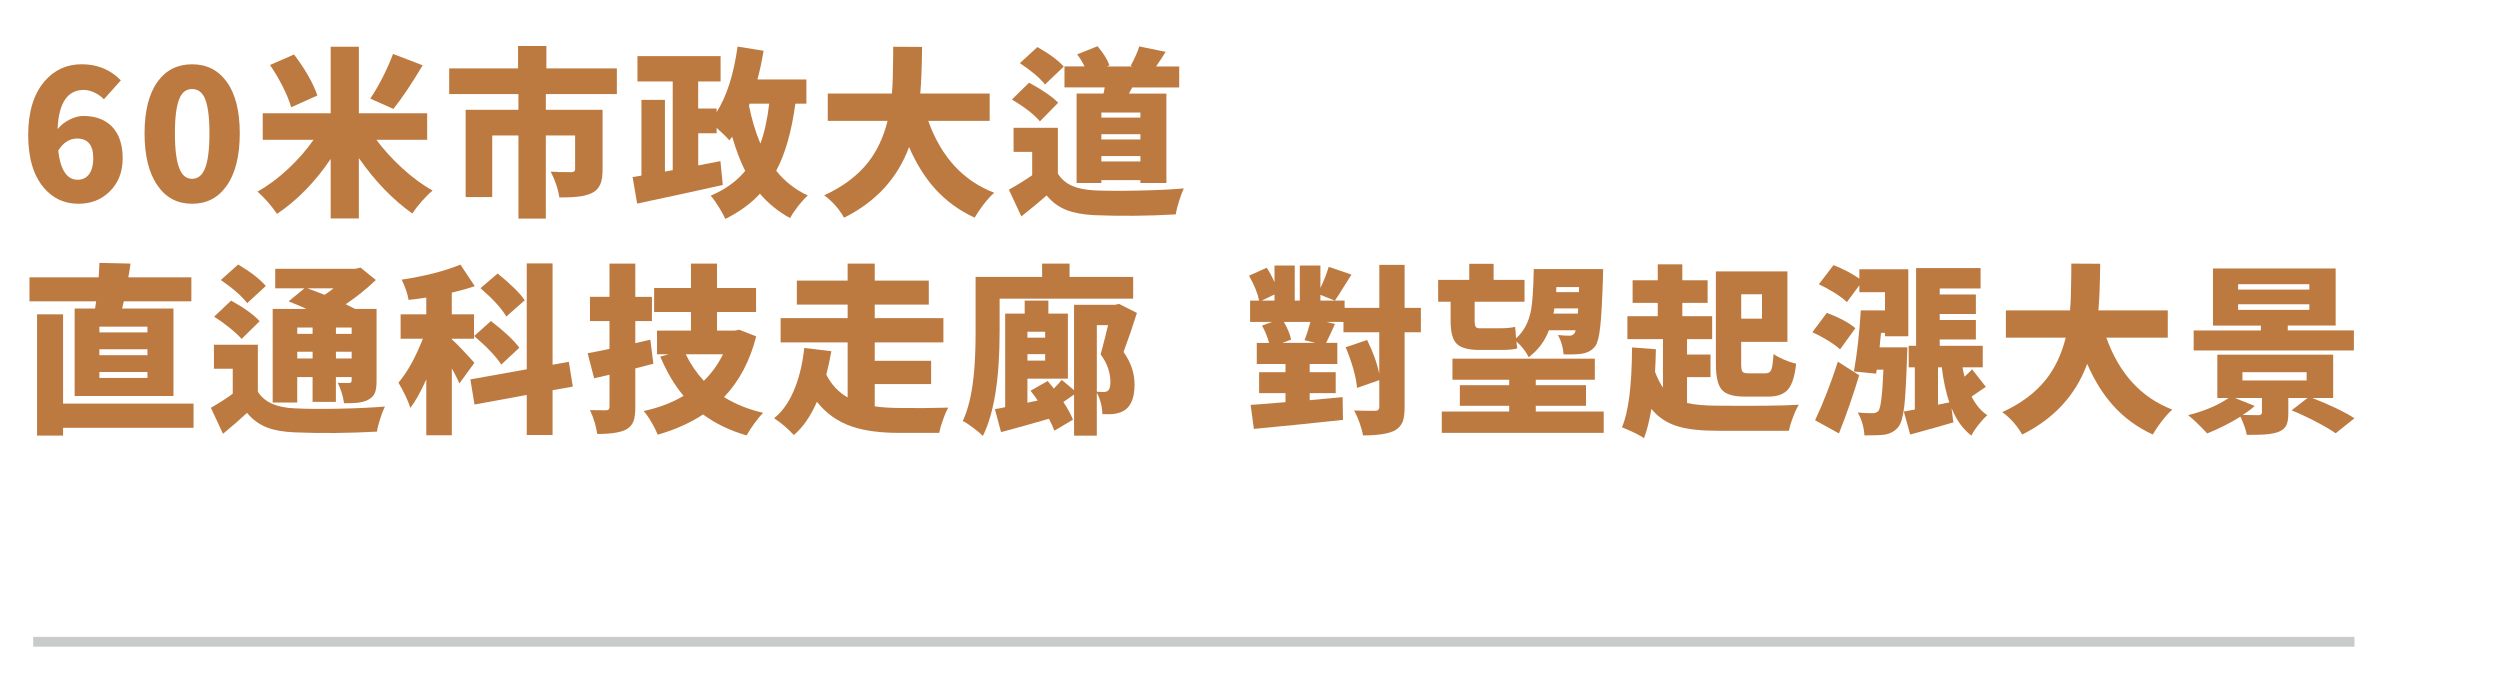
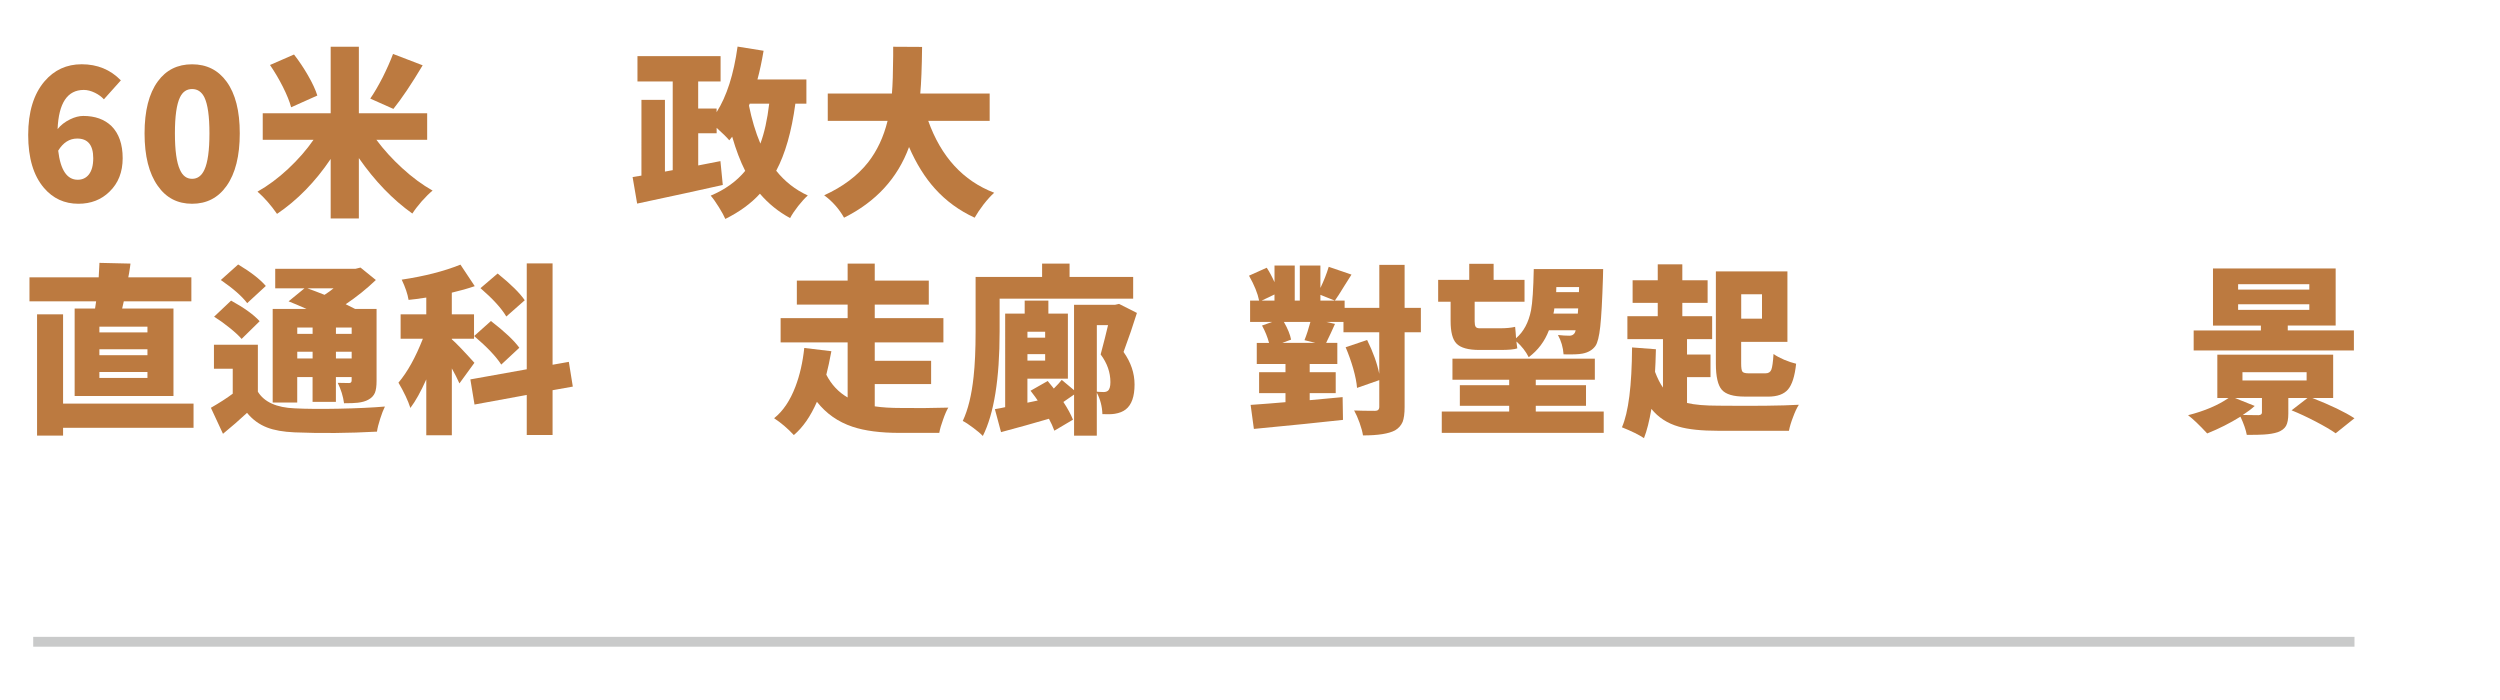
<svg xmlns="http://www.w3.org/2000/svg" version="1.1" x="0px" y="0px" viewBox="0 0 760.94 213.18" style="enable-background:new 0 0 760.94 213.18;" xml:space="preserve">
  <style type="text/css">
	.st0{fill:#FFFFFF;}
	.st1{fill:#DCDDDD;}
	.st2{clip-path:url(#SVGID_00000093867940415851940150000003241935518912368804_);}
	.st3{fill:url(#SVGID_00000121273921268042706230000012198190537489380496_);}
	.st4{fill:url(#SVGID_00000004531946980810035780000009764641581007061919_);}
	.st5{fill:url(#SVGID_00000029014074582779502420000004015645342024571020_);}
	.st6{fill:url(#SVGID_00000056407435043188585180000014089999433053828799_);}
	.st7{fill:url(#SVGID_00000014619763260160764910000013811582749439915662_);}
	.st8{fill:url(#SVGID_00000057106845378738855130000016932731546677191868_);}
	.st9{fill:url(#SVGID_00000099637295434527301960000002483745911572506551_);}
	.st10{fill:url(#SVGID_00000176043277757597579700000001727660677858500025_);}
	.st11{fill:url(#SVGID_00000129920147110081842260000012062104347127640471_);}
	.st12{fill:url(#SVGID_00000015354489426444570330000016219142243550312102_);}
	
		.st13{fill:url(#SVGID_00000134233269405925517530000007540579619668979868_);stroke:#040000;stroke-width:7.718;stroke-miterlimit:10;}
	.st14{fill:url(#SVGID_00000183936437951109163540000015400438773385203897_);}
	.st15{fill:url(#SVGID_00000136410036486702847610000011873454065811189183_);}
	.st16{fill:url(#SVGID_00000057115517499177394840000003578417601635240855_);}
	.st17{fill:url(#SVGID_00000119089799262771194810000016406581730340938657_);}
	.st18{fill:#BC7A40;}
	.st19{clip-path:url(#SVGID_00000056405615374899637090000009464217644947998140_);}
	.st20{opacity:0.54;fill:#69B72D;}
	.st21{fill:none;stroke:#C6D336;stroke-width:2.497;stroke-linecap:round;stroke-linejoin:round;stroke-miterlimit:10;}
	.st22{opacity:0.49;fill:url(#SVGID_00000080172441709789207700000007292507262957700529_);}
	.st23{opacity:0.49;fill:url(#SVGID_00000158749761762250086360000015473852521830565285_);}
	.st24{opacity:0.49;fill:url(#SVGID_00000127741148350087774480000000870882380578994314_);}
	.st25{opacity:0.49;fill:url(#SVGID_00000180361333158586832810000011152193714012995235_);}
	.st26{opacity:0.49;fill:url(#SVGID_00000008120240552845841470000017357660352501846684_);}
	.st27{opacity:0.49;fill:url(#SVGID_00000044140475581991001450000007214834860977029810_);}
	.st28{opacity:0.49;fill:url(#SVGID_00000003100803549148976020000015542820247883949742_);}
	.st29{opacity:0.49;fill:url(#SVGID_00000140723612630431561100000003373505502621951129_);}
	.st30{opacity:0.49;fill:url(#SVGID_00000089563355346500101070000011796506349841452473_);}
	.st31{opacity:0.49;fill:url(#SVGID_00000012456226933182087400000002953852514946794170_);}
	.st32{opacity:0.55;fill:#6DB93A;}
	.st33{opacity:0.88;fill:#6DB93A;}
	.st34{opacity:0.7;fill:none;stroke:#FFFFFF;stroke-width:4.994;stroke-miterlimit:10;}
	.st35{fill:none;stroke:#F5EC71;stroke-width:4.994;stroke-miterlimit:10;}
	.st36{fill:none;stroke:#6DC09F;stroke-width:4.994;stroke-miterlimit:10;}
	.st37{fill:none;stroke:#EF8200;stroke-width:4.994;stroke-miterlimit:10;}
	.st38{fill:none;stroke:#A7CD4F;stroke-width:4.994;stroke-miterlimit:10;}
	.st39{fill:none;stroke:#2C6EB6;stroke-width:6.243;stroke-miterlimit:10;stroke-dasharray:11.238,4.994;}
	.st40{fill:none;stroke:#FFFFFF;stroke-width:7.492;stroke-miterlimit:10;}
	.st41{fill:none;stroke:#E3007F;stroke-width:7.492;stroke-miterlimit:10;stroke-dasharray:12.486,3.746;}
	.st42{fill:none;stroke:#A7CD4F;stroke-width:6.243;stroke-miterlimit:10;}
	.st43{fill:none;stroke:#A7CD4F;stroke-width:6.243;stroke-miterlimit:10;stroke-dasharray:11.308,5.026;}
	.st44{fill:#303E1E;stroke:#A7CD4F;stroke-width:3.746;stroke-miterlimit:10;}
	.st45{fill:#1C3C2E;stroke:#A7CD4F;stroke-width:3.746;stroke-miterlimit:10;}
	.st46{fill:#2A3E59;stroke:#6DC09F;stroke-width:3.746;stroke-miterlimit:10;}
	.st47{fill:#A7CD4F;}
	.st48{fill:#123C1F;}
	.st49{fill:#2C6EB6;}
	.st50{fill:none;stroke:#231815;stroke-width:4.994;stroke-linecap:round;stroke-linejoin:round;}
	.st51{fill:none;stroke:#231815;stroke-width:3.746;stroke-linecap:round;stroke-linejoin:round;}
	.st52{fill:none;stroke:#16371C;stroke-width:3.746;stroke-linecap:round;stroke-linejoin:round;}
	.st53{fill:none;stroke:#E3007F;stroke-width:4.994;stroke-linecap:round;stroke-linejoin:round;}
	.st54{fill:#0C763A;}
	.st55{fill:#040000;}
	.st56{fill:#FFFFFF;stroke:#FFFFFF;stroke-width:4.841000e-03;}
	.st57{fill:#0F376D;stroke:#0F376D;stroke-width:4.841000e-03;}
	.st58{fill:#931E23;stroke:#931E23;stroke-width:4.841000e-03;}
	.st59{fill:none;stroke:#FFFFFF;stroke-width:4.994;stroke-miterlimit:10;}
	.st60{fill:#E61F1A;}
	.st61{fill:none;stroke:#023C4F;stroke-width:4.994;stroke-linecap:round;stroke-linejoin:round;}
	.st62{fill:none;stroke:#182446;stroke-width:4.994;stroke-linecap:round;stroke-linejoin:round;}
	.st63{fill:none;stroke:#102F17;stroke-width:4.994;stroke-linecap:round;stroke-linejoin:round;}
	.st64{fill:none;stroke:#102F17;stroke-width:4.994;stroke-linejoin:round;}
	.st65{fill:none;stroke:#4B1C11;stroke-width:4.994;stroke-linejoin:round;}
	.st66{fill:none;stroke:#102F17;stroke-width:3.746;stroke-linecap:round;stroke-linejoin:round;}
	.st67{opacity:0.78;fill:#1A69B2;}
	.st68{fill:none;stroke:#592213;stroke-width:3.857;stroke-linecap:round;stroke-linejoin:round;}
	.st69{fill:none;stroke:#592213;stroke-width:4.994;stroke-linecap:round;stroke-linejoin:round;}
	.st70{fill:none;stroke:#1C2A52;stroke-width:3.746;stroke-linecap:round;stroke-linejoin:round;}
	.st71{fill:none;stroke:#C8E6EB;stroke-width:2.278;stroke-linecap:round;stroke-linejoin:round;stroke-miterlimit:10;}
	.st72{fill:#1B4D9F;}
	.st73{opacity:0.1;fill:#1B4D9F;}
	.st74{fill:#394048;}
	.st75{opacity:0.1;}
	.st76{fill:url(#SVGID_00000071521154064316430700000014736146051200014736_);}
	.st77{fill:url(#SVGID_00000103233417330496250380000013222884030357169560_);}
	.st78{fill:url(#SVGID_00000062878964560339612960000014057506814941339574_);}
	.st79{fill:#231815;}
	.st80{fill:url(#SVGID_00000000210230334593953810000010289566059558743206_);}
	.st81{fill:url(#SVGID_00000117650097000402637120000004096018290290732722_);}
	.st82{fill:url(#SVGID_00000024679900477158799950000012987726534543257762_);}
	.st83{fill:url(#SVGID_00000072244884301760577700000011831820497791819966_);}
	.st84{fill:url(#SVGID_00000042708386871032009140000001116203865959927964_);}
	.st85{fill:url(#SVGID_00000020376494979035374040000017812393517712803494_);}
	.st86{fill:url(#SVGID_00000140710903136548284250000015380132342928919984_);}
	.st87{fill:url(#SVGID_00000156586754308846846000000016582625757757350566_);}
	.st88{fill:url(#SVGID_00000104684552761079870690000001504778643911968947_);}
	.st89{fill:url(#SVGID_00000174580242866944248880000001013677514533209754_);}
	.st90{fill:url(#SVGID_00000130629602959069940450000005194012362318244762_);}
	.st91{fill:url(#SVGID_00000155835067725095953360000003788441241566724793_);}
	.st92{fill:url(#SVGID_00000145773430833184610100000013091376425467716508_);}
	.st93{fill:url(#SVGID_00000013159175054887814090000017683233271526743968_);}
	.st94{fill:url(#SVGID_00000078725758036494646330000016138476635441840524_);}
	.st95{fill:url(#SVGID_00000101796627043037600610000004464992134593811895_);}
	.st96{fill:url(#SVGID_00000031929514667290302810000006832958079474747304_);}
	.st97{opacity:0.6;fill:#231815;}
	.st98{fill:none;stroke:#5F5F5F;stroke-linecap:round;stroke-linejoin:round;stroke-miterlimit:10;}
	.st99{fill:none;stroke:#40210F;stroke-width:1.2;stroke-miterlimit:10;stroke-dasharray:2.541;}
	.st100{fill:none;stroke:#40210F;stroke-width:1.2;stroke-miterlimit:10;}
	.st101{fill:none;stroke:#40210F;stroke-width:1.2;stroke-miterlimit:10;stroke-dasharray:2.516,2.516;}
	.st102{fill:#5F5F5F;}
	.st103{fill:none;stroke:#FFFFFF;stroke-width:1.205;stroke-miterlimit:10;}
	.st104{fill:#E9E5E2;}
	.st105{fill:#4C4948;}
	.st106{opacity:0.58;fill:#C8D800;}
	.st107{opacity:0.74;fill:#75BB38;}
	.st108{opacity:0.74;fill:#1B479B;}
	.st109{fill:#0E4B28;}
	.st110{opacity:0.63;fill:#39B0AF;}
	.st111{fill:#162141;}
	.st112{opacity:0.75;}
	.st113{clip-path:url(#SVGID_00000158744546828170537220000014847614327922264492_);}
	.st114{clip-path:url(#SVGID_00000016772528148428099880000011110070399994768053_);}
	.st115{fill:url(#SVGID_00000011000935517625991700000003731651544207868048_);}
	.st116{fill:url(#SVGID_00000174563857673629827960000018012739640248037307_);}
	.st117{fill:url(#SVGID_00000156564554060501140090000011509119665969321146_);}
	.st118{fill:url(#SVGID_00000067945550485982134150000006352234673527382687_);}
	.st119{fill:url(#SVGID_00000054254592159826448020000015860670033390295734_);}
	.st120{fill:url(#SVGID_00000049942833934827130840000012049352839737855367_);}
	.st121{fill:url(#SVGID_00000181774555679913410930000003741281352145587124_);}
	.st122{fill:url(#SVGID_00000102523855360792522690000014423575347372708269_);}
	.st123{fill:url(#SVGID_00000149376829398792551400000008694228760156386748_);}
	.st124{fill:url(#SVGID_00000016042945825192596400000009287692360903655095_);}
	
		.st125{fill:url(#SVGID_00000147934582864835296750000010703976249237423009_);stroke:#040000;stroke-width:7.718;stroke-miterlimit:10;}
	.st126{fill:url(#SVGID_00000031916400062788851950000014517219615151306123_);}
	.st127{fill:url(#SVGID_00000168811048803049310610000005927864148841144193_);}
	.st128{fill:url(#SVGID_00000170990321815986520670000017135607920318951345_);}
	.st129{fill:url(#SVGID_00000154410987929388226860000005726981809630192796_);}
	.st130{fill:none;stroke:#BC7A40;stroke-width:3;stroke-miterlimit:10;}
	.st131{fill:none;stroke:#C9CACA;stroke-width:3;stroke-miterlimit:10;}
</style>
  <g id="白底">
</g>
  <g id="圖層_1">
    <g>
      <g>
        <path class="st18" d="M23.87,62.02c-4.25,0-7.75-1.61-10.5-4.84c-3.19-3.74-4.79-9.1-4.79-16.09c0-6.98,1.65-12.42,4.95-16.31     c2.97-3.48,6.75-5.22,11.33-5.22c4.77,0,8.74,1.63,11.93,4.9l-5.17,5.77c-0.7-0.77-1.59-1.43-2.7-1.98     c-1.21-0.59-2.35-0.88-3.41-0.88c-4.99,0-7.65,3.98-7.98,11.93c0.95-1.21,2.22-2.2,3.8-2.97c1.43-0.7,2.77-1.04,4.02-1.04     c3.59,0,6.45,1.03,8.58,3.08c2.27,2.27,3.41,5.54,3.41,9.79c0,4.22-1.34,7.61-4.01,10.18C30.84,60.79,27.68,62.02,23.87,62.02z      M23.65,54.71c1.39,0,2.51-0.51,3.35-1.54c0.92-1.14,1.38-2.81,1.38-5.01c0-4-1.63-5.99-4.89-5.99c-2.35,0-4.27,1.23-5.78,3.69     C18.41,51.75,20.39,54.71,23.65,54.71z" />
        <path class="st18" d="M58.47,62.02c-4.44,0-7.92-1.81-10.45-5.45C45.34,52.8,44,47.47,44,40.6s1.34-12.15,4.02-15.81     c2.53-3.48,6.01-5.22,10.45-5.22c4.44,0,7.94,1.76,10.5,5.28c2.68,3.67,4.01,8.91,4.01,15.73c0,6.89-1.34,12.23-4.01,16     C66.4,60.21,62.9,62.02,58.47,62.02z M58.47,54.43c1.65,0,2.9-0.92,3.74-2.75c1.03-2.2,1.54-5.9,1.54-11.11     c0-5.17-0.51-8.82-1.54-10.94c-0.84-1.69-2.09-2.53-3.74-2.53c-1.65,0-2.88,0.84-3.69,2.53c-1.03,2.13-1.54,5.77-1.54,10.94     c0,5.21,0.51,8.91,1.54,11.11C55.59,53.51,56.82,54.43,58.47,54.43z" />
        <path class="st18" d="M100.65,66.48v-18.1c-4.69,6.97-10.14,12.54-16.33,16.72c-1.83-2.64-3.81-4.9-5.94-6.77     c3.19-1.8,6.3-4.11,9.32-6.93c3.02-2.82,5.6-5.77,7.73-8.85H79.97v-8.08h20.68V14.23h8.58v20.24h20.79v8.08h-15.46     c2.24,3.01,4.86,5.89,7.87,8.64c3.04,2.79,6.12,5.06,9.24,6.82c-0.95,0.77-2.05,1.85-3.3,3.25c-1.17,1.36-2.13,2.6-2.86,3.74     c-5.98-4.25-11.4-9.88-16.28-16.88v18.37H100.65z M88.61,32.65c-0.44-1.69-1.28-3.78-2.53-6.27c-1.17-2.31-2.47-4.51-3.9-6.6     l7.31-3.19c1.54,1.98,2.95,4.09,4.24,6.33c1.36,2.35,2.31,4.4,2.86,6.16L88.61,32.65z M119.74,33.15l-7.04-3.14     c1.25-1.83,2.51-4,3.79-6.49c1.28-2.57,2.33-4.93,3.14-7.1l9.02,3.46C125.27,25.54,122.3,29.96,119.74,33.15z" />
-         <path class="st18" d="M157.8,66.53v-25.3h-7.98v18.75h-8.09V33.42h16.06v-4.79h-21.07v-7.81h20.96v-6.82h8.63v6.82h21.45v7.81     h-21.62v4.79h17.27v18.26c0,1.91-0.24,3.39-0.71,4.46c-0.51,1.17-1.38,2.05-2.58,2.64c-1.17,0.55-2.62,0.92-4.35,1.1     c-1.28,0.15-3.12,0.22-5.5,0.22c-0.37-2.49-1.25-5.11-2.64-7.86c1.47,0.11,3.54,0.17,6.21,0.17c0.81,0,1.21-0.29,1.21-0.88V41.23     h-8.91v25.3H157.8z" />
        <path class="st18" d="M220.77,66.64c-0.37-0.88-1.02-2.07-1.95-3.57c-0.93-1.5-1.77-2.68-2.5-3.52c4.36-1.83,7.87-4.35,10.5-7.54     c-1.47-2.9-2.79-6.36-3.96-10.4c-0.07,0.11-0.21,0.28-0.41,0.52c-0.2,0.24-0.36,0.43-0.47,0.58c-0.77-0.92-2.05-2.18-3.85-3.79     v1.65h-5.61v9.79l6.76-1.32L220,56.3c-6.67,1.5-15.36,3.39-26.07,5.67l-1.38-8.08l2.69-0.44V30.4h7.15v21.83l2.37-0.44V24.79     h-10.73v-7.7h25.3v7.7h-6.82v8.25h5.61v1.1c3.08-4.84,5.21-11.5,6.38-19.96l7.92,1.27c-0.55,3.26-1.17,6.18-1.87,8.74h14.9v7.37     h-3.36c-1.14,8.47-3.08,15.27-5.83,20.41c2.64,3.3,5.85,5.81,9.62,7.53c-0.88,0.77-1.85,1.83-2.92,3.19     c-1.06,1.36-1.89,2.58-2.47,3.69c-3.52-1.91-6.58-4.38-9.19-7.42C228.58,61.95,225.06,64.51,220.77,66.64z M231.44,43.71     c1.21-3.23,2.11-7.28,2.69-12.16h-5.94l-0.22,0.6C228.82,36.37,229.97,40.22,231.44,43.71z" />
        <path class="st18" d="M256.91,66.26c-1.54-2.71-3.56-4.99-6.05-6.82c5.65-2.57,10.1-5.9,13.36-10.01     c2.75-3.52,4.73-7.74,5.94-12.65h-18.21v-8.31h19.53c0.22-2.57,0.35-6.38,0.38-11.44c0-1.25,0-2.18,0-2.8l8.8,0.05v0.06     c-0.07,6.23-0.26,10.94-0.55,14.13h21.12v8.31h-18.7c3.92,10.96,10.62,18.26,20.08,21.89c-0.95,0.84-2.04,2.03-3.25,3.57     c-1.14,1.5-2.04,2.84-2.7,4.02c-4.69-2.16-8.71-5.1-12.05-8.8c-3.08-3.41-5.72-7.65-7.92-12.71     C273.19,54.28,266.58,61.45,256.91,66.26z" />
-         <path class="st18" d="M333.03,65.49c-3.41-0.18-6.2-0.7-8.36-1.54c-2.38-0.92-4.42-2.4-6.1-4.46c-1.94,1.72-4.51,3.85-7.7,6.38     l-3.79-8.14c2.57-1.43,4.93-2.9,7.09-4.4v-7.1h-5.66v-7.32h13.48v13.92c1.03,1.69,2.48,2.93,4.35,3.74     c1.76,0.77,4.03,1.23,6.82,1.38c3.56,0.15,7.94,0.17,13.14,0.06c5.61-0.11,10.29-0.33,14.02-0.66c-0.44,0.95-0.92,2.22-1.43,3.79     c-0.51,1.61-0.86,2.99-1.04,4.12C349.36,65.74,341.09,65.82,333.03,65.49z M316.53,36.94c-1.72-2.05-4.57-4.27-8.53-6.66     l5.23-5.11c4.07,2.2,7.02,4.23,8.85,6.1L316.53,36.94z M318.07,25.72c-1.5-1.94-4.05-4.11-7.65-6.49l5.33-4.9     c3.67,2.05,6.34,4.03,8.03,5.94L318.07,25.72z M327.69,55.7V28.47h8.19c0.11-0.37,0.22-0.92,0.33-1.65     c0.04-0.11,0.06-0.18,0.06-0.22H324v-6.38h6.11c-0.59-1.25-1.34-2.47-2.25-3.68l6.21-2.47c1.8,2.13,3.01,4.07,3.63,5.83     l-0.83,0.33h7.98l-0.72-0.16c1.28-2.38,2.16-4.36,2.64-5.94l8.03,1.65c-1.25,1.98-2.22,3.47-2.92,4.46h7.04v6.38h-14.3     c-0.22,0.44-0.55,1.06-0.99,1.87h11.39V55.7h-7.92v-0.88h-11.88v0.88H327.69z M335.23,35.79h11.88v-1.54h-11.88V35.79z      M335.23,42.44h11.88v-1.6h-11.88V42.44z M335.23,49.15h11.88V47.5h-11.88V49.15z" />
        <path class="st18" d="M22.72,120.54V93.92h6.21c0.15-0.95,0.26-1.69,0.33-2.2H8.97v-7.31h21.07c0.07-0.95,0.15-2.31,0.22-4.07     c0-0.15,0-0.26,0-0.33l9.46,0.22c-0.04,0.29-0.09,0.71-0.17,1.26c-0.18,1.28-0.35,2.26-0.5,2.92h19.2v7.31H37.68l-0.5,2.2H52.8     v26.62H22.72z M11.28,132.59V95.68h7.92v27.17h39.71v7.37H19.2v2.37H11.28z M30.25,101.18h14.63v-1.76H30.25V101.18z      M30.25,108.11h14.63v-1.81H30.25V108.11z M30.25,115.04h14.63v-1.81H30.25V115.04z" />
        <path class="st18" d="M89.65,131.6c-3.41-0.15-6.2-0.64-8.36-1.48c-2.38-0.92-4.42-2.4-6.1-4.46c-2.24,2.09-4.68,4.22-7.32,6.38     l-3.68-7.92c2.68-1.54,4.89-2.97,6.65-4.29v-7.59h-5.72v-7.31h13.37v14.3c1.94,3.15,5.68,4.84,11.22,5.06     c3.52,0.18,7.96,0.22,13.31,0.11c5.61-0.11,10.32-0.33,14.14-0.66c-0.48,0.95-0.95,2.18-1.43,3.68c-0.51,1.58-0.84,2.9-0.99,3.96     C106.11,131.85,97.75,131.93,89.65,131.6z M73.54,103.16c-0.81-0.95-2.04-2.09-3.69-3.41c-1.54-1.25-3.1-2.37-4.68-3.36     l5.17-4.89c4,2.2,6.89,4.29,8.69,6.27L73.54,103.16z M75.24,92.27c-1.58-2.09-4.25-4.44-8.03-7.04l5.28-4.73     c3.85,2.31,6.65,4.49,8.42,6.54L75.24,92.27z M104.72,122.74c-0.29-2.13-0.93-4.2-1.92-6.21c0.84,0.04,2,0.06,3.46,0.06     c0.51,0,0.77-0.26,0.77-0.77v-1.05h-4.79v7.54h-7.1v-7.54h-4.67v7.76H83V94.03h10.29c-2.13-0.95-3.94-1.72-5.45-2.31l4.84-3.96     h-8.91v-5.94h24.42l1.54-0.38l4.67,3.79c-2.79,2.68-5.85,5.13-9.18,7.37c1.06,0.51,2.02,0.99,2.86,1.43h6.54v21.89     c0,1.61-0.17,2.82-0.5,3.63c-0.37,0.88-1.03,1.58-1.98,2.09c-0.84,0.48-1.93,0.79-3.25,0.94     C107.98,122.69,106.59,122.74,104.72,122.74z M90.48,101.62h4.67V99.7h-4.67V101.62z M90.48,109.1h4.67v-2.04h-4.67V109.1z      M98.78,89.74c1.03-0.66,1.94-1.32,2.75-1.98h-7.98C94.62,88.13,96.36,88.79,98.78,89.74z M102.25,101.62h4.79V99.7h-4.79V101.62     z M102.25,109.1h4.79v-2.04h-4.79V109.1z" />
        <path class="st18" d="M129.75,132.48v-17c-1.65,3.7-3.26,6.6-4.84,8.69c-0.7-2.2-1.91-4.77-3.63-7.7     c2.71-3.19,5.19-7.64,7.43-13.36h-6.77v-7.43h7.81v-5.11c-2.42,0.37-4.22,0.61-5.39,0.71c-0.29-1.8-0.99-3.85-2.09-6.16     c6.89-1.03,12.85-2.55,17.88-4.57l4.35,6.55c-2.13,0.73-4.45,1.39-6.98,1.98v6.6h6.76v7.43h-6.76v0.17     c1.17,0.99,3.46,3.37,6.88,7.15l-4.56,6.27c-0.62-1.39-1.39-2.92-2.31-4.56v20.35H129.75z M160.33,132.42v-12.21l-15.9,2.92     l-1.26-7.65l17.16-3.08V80.17h7.86v30.85l4.95-0.88l1.21,7.53l-6.16,1.1v13.64H160.33z M152.57,110.97     c-1.58-2.46-4.33-5.35-8.25-8.69l5.11-4.57c4.18,3.23,7.06,5.94,8.64,8.14L152.57,110.97z M154.11,96.34     c-1.47-2.49-4.09-5.37-7.86-8.63l5.22-4.46c4,3.23,6.75,5.94,8.25,8.14L154.11,96.34z" />
-         <path class="st18" d="M181.78,132.09c-0.33-2.35-1.06-4.77-2.2-7.26c1.28,0.04,2.92,0.05,4.9,0.05c0.7,0,1.04-0.35,1.04-1.04     v-9.79l-4.68,1.1l-1.98-7.64c2.09-0.37,4.31-0.81,6.65-1.32v-8.47h-5.94v-7.37h5.94V80.23h7.86v10.12h5.06v7.37h-5.06v6.71     l4.57-1.04l0.93,7.31c-0.7,0.18-1.74,0.46-3.13,0.83c-1.03,0.26-1.81,0.46-2.37,0.61v11.77c0,1.87-0.18,3.3-0.55,4.29     c-0.4,1.06-1.12,1.89-2.15,2.47C189.04,131.61,186.07,132.09,181.78,132.09z M227.26,132.53c-5.02-1.43-9.44-3.56-13.26-6.38     c-3.96,2.6-8.56,4.66-13.8,6.16c-0.44-1.1-1.06-2.35-1.87-3.74c-0.88-1.5-1.69-2.66-2.42-3.46c4.58-0.99,8.63-2.53,12.16-4.62     c-2.71-3.19-5.08-7.17-7.1-11.94l2.53-0.71h-3.52v-7.21h10.34v-5.67H199.1v-7.31h11.22v-7.42h7.92v7.42h11.88v7.31h-11.88v5.67     h5.44l1.32-0.27l5.17,2.03c-1.91,7.48-5.17,13.64-9.79,18.48c3.56,2.2,7.53,3.79,11.93,4.78c-0.81,0.77-1.72,1.87-2.75,3.3     C228.62,130.24,227.85,131.43,227.26,132.53z M214.23,115.92c2.42-2.38,4.36-5.08,5.83-8.08h-11.33     C210.19,110.84,212.03,113.54,214.23,115.92z" />
        <path class="st18" d="M241.62,132.42c-1.87-2.02-3.87-3.72-6-5.12c2.71-2.16,4.88-5.37,6.49-9.62c1.32-3.45,2.22-7.37,2.69-11.77     l8.25,0.99c-0.51,2.79-1.03,5.17-1.54,7.15c1.54,3.01,3.7,5.32,6.49,6.93v-16.77h-20.4v-7.37h20.4v-4.12h-15.46V85.4h15.46v-5.17     h8.25v5.17h16.45v7.32h-16.45v4.12h20.9v7.37h-20.9v5.61h17.16v7.09h-17.16v6.77c2.16,0.33,4.84,0.5,8.03,0.5     c4.44,0.07,9.22,0.04,14.36-0.11c-0.51,0.84-1.05,2.07-1.6,3.68c-0.55,1.47-0.93,2.8-1.15,4.01h-12.1     c-5.79,0-10.56-0.62-14.3-1.87c-4.4-1.47-8.01-4-10.84-7.59C246.71,126.74,244.37,130.11,241.62,132.42z" />
        <path class="st18" d="M299.15,132.7c-0.66-0.7-1.63-1.52-2.92-2.48c-1.36-1.03-2.42-1.72-3.19-2.09c1.61-3.41,2.71-7.9,3.3-13.48     c0.4-3.63,0.61-8.21,0.61-13.75V84.3h20.24v-4.07h8.36v4.07h19.36v6.6h-40.65v10.01C304.26,115.32,302.56,125.91,299.15,132.7z      M326.92,132.59V120.1c-0.4,0.26-0.99,0.66-1.76,1.21c-0.66,0.48-1.16,0.82-1.49,1.04c1.32,2.02,2.29,3.81,2.92,5.39l-5.67,3.35     c-0.44-1.21-0.99-2.42-1.65-3.63c-4.62,1.36-9.48,2.71-14.58,4.07l-1.87-6.99c0.37-0.07,0.97-0.18,1.81-0.33     c0.59-0.11,1.03-0.2,1.32-0.28V95.46h5.94V91.5h7.21v3.96h5.94v19.8h-12.32v7.31l3.14-0.66c-0.4-0.62-1.05-1.5-1.93-2.64     c-0.11-0.15-0.2-0.26-0.27-0.33l5.23-2.97c0.33,0.37,0.82,0.97,1.48,1.81c0.18,0.22,0.31,0.38,0.38,0.49     c1.06-1.06,1.87-1.94,2.42-2.64l3.74,3.13V92.77h12.49l1.21-0.27l5.44,2.75c-1.1,3.56-2.46,7.52-4.07,11.88     c2.24,3.15,3.35,6.45,3.35,9.9c0,3.67-0.9,6.2-2.69,7.59c-0.84,0.66-1.94,1.1-3.3,1.32c-0.88,0.15-2.14,0.18-3.8,0.11     c-0.07-2.35-0.64-4.53-1.7-6.54v13.09H326.92z M312.73,102.78h5.39v-1.81h-5.39V102.78z M312.73,109.76h5.39v-1.98h-5.39V109.76z      M335.83,119.33c0.62,0,1.08-0.13,1.38-0.39c0.51-0.4,0.77-1.28,0.77-2.64c0-2.97-0.99-5.77-2.97-8.42     c0.95-3.56,1.71-6.53,2.25-8.91h-3.41v20.24c0.15,0,0.33,0.02,0.55,0.06C335.06,119.31,335.54,119.33,335.83,119.33z" />
        <path class="st18" d="M414.86,132.53c-0.15-1.03-0.49-2.31-1.04-3.85c-0.51-1.43-1.06-2.68-1.65-3.74     c1.76,0.07,3.89,0.11,6.38,0.11c0.84,0,1.27-0.4,1.27-1.21v-8.14l-6.77,2.37c-0.11-1.58-0.5-3.54-1.16-5.89     c-0.66-2.27-1.43-4.44-2.31-6.49l6.54-2.2c1.83,3.7,3.06,7.13,3.69,10.29v-12.65h-10.89v-3.14h-5.22l2.64,0.6     c-0.84,1.91-1.74,3.83-2.7,5.78h3.41v6.43h-8.41v2.48h7.92v6.38h-7.92v2.14c1.06-0.11,2.66-0.26,4.79-0.44     c2.35-0.22,4.09-0.38,5.23-0.49l0.11,6.93c-6.53,0.73-15.56,1.65-27.12,2.75l-0.99-7.31c3.74-0.26,7.28-0.53,10.61-0.83v-2.75     h-8.03v-6.38h8.03v-2.48h-8.74v-6.43h3.74c-0.48-1.8-1.19-3.56-2.14-5.28l3.08-1.1h-6.71V91.5h2.75     c-0.44-2.2-1.47-4.73-3.08-7.59l5.39-2.42c0.81,1.21,1.59,2.68,2.37,4.4v-5.06h6.16V91.5h1.54V80.83h6.27v6.82     c1.06-2.2,1.91-4.35,2.53-6.44l6.93,2.37c-0.44,0.7-1.1,1.74-1.98,3.13c-1.43,2.35-2.46,3.94-3.08,4.79l-4.4-1.76v1.76h7.37v2.2     h10.56V80.61h7.7V93.7h4.95v7.43h-4.95v22.77c0,1.94-0.2,3.45-0.6,4.51c-0.48,1.1-1.25,1.96-2.31,2.58     C422.69,132.02,419.45,132.53,414.86,132.53z M384.01,91.5h3.91v-1.87L384.01,91.5z M390.28,104.37h10.12l-3.35-0.83     c0.66-1.65,1.26-3.5,1.81-5.56h-8.08c1.17,2.05,1.91,3.85,2.2,5.39L390.28,104.37z" />
        <path class="st18" d="M465.3,108.72c-0.88-1.76-2.13-3.35-3.74-4.79c0.04,0.22,0.07,0.53,0.11,0.94     c0.07,0.55,0.13,0.94,0.16,1.16c-0.88,0.33-2.6,0.49-5.17,0.49h-6.33c-3.45,0-5.79-0.66-7.04-1.98     c-1.17-1.21-1.76-3.48-1.76-6.82v-5.88h-3.79v-6.66h9.46v-4.89h7.42v4.89h9.41v6.66h-15.18v5.99c0,0.77,0.1,1.31,0.3,1.62     c0.2,0.31,0.61,0.47,1.24,0.47h6.11c1.94,0,3.5-0.15,4.67-0.44c0.04,0.37,0.09,0.99,0.17,1.87c0.04,0.7,0.07,1.23,0.11,1.6     c2.31-1.98,3.83-4.82,4.56-8.52c0.44-2.31,0.71-6.49,0.83-12.54h21.12c0,0.88-0.02,1.76-0.06,2.64     c-0.22,6.93-0.49,11.88-0.82,14.85c-0.33,3.04-0.83,5.02-1.49,5.94c-0.88,1.21-2.2,1.98-3.96,2.31     c-1.06,0.22-2.97,0.29-5.72,0.22c-0.15-2.13-0.72-4.09-1.71-5.89c1.32,0.15,2.49,0.22,3.52,0.22c0.66,0,1.17-0.26,1.54-0.77     c0.11-0.15,0.22-0.44,0.33-0.88h-8.14C470.18,103.89,468.12,106.63,465.3,108.72z M438.84,131.76v-6.49h20.52v-1.76h-15.02v-6.27     h15.02v-1.65h-17.27v-6.43h43.34v6.43h-17.98v1.65h15.29v6.27h-15.29v1.76h20.68v6.49H438.84z M472.83,95.46h7.42l0.11-1.6h-7.26     C473.07,94.31,472.98,94.84,472.83,95.46z M473.66,88.92h6.93l0.05-1.54h-6.93L473.66,88.92z" />
        <path class="st18" d="M500.39,133.36c-1.54-1.03-3.78-2.13-6.71-3.3c1.98-4.51,3.01-12.61,3.08-24.31l7.26,0.55     c-0.07,3.08-0.17,5.37-0.27,6.88c0.77,2.02,1.58,3.61,2.42,4.79v-14.74h-10.83v-6.98h9.24v-4.07h-7.65v-6.88h7.65v-4.84h7.48     v4.84h7.7v6.88h-7.7v4.07h9.08v6.98h-7.65v4.67h7.15v6.88h-7.15v7.87c2.24,0.55,5.45,0.83,9.62,0.83     c10.89,0.11,19.03,0.02,24.42-0.28c-0.59,0.88-1.17,2.13-1.76,3.74c-0.59,1.5-1.01,2.9-1.26,4.18h-21.45     c-5.17,0-9.2-0.42-12.1-1.27c-3.45-0.99-6.21-2.79-8.31-5.39C502.02,128.15,501.27,131.12,500.39,133.36z M530.97,120.71     c-3.37,0-5.67-0.69-6.88-2.06c-1.21-1.38-1.82-4.02-1.82-7.95v-28.1h21.78v21.45h-14.08v6.6c0,1.32,0.13,2.15,0.39,2.48     c0.26,0.33,0.88,0.5,1.87,0.5h5.17c0.88,0,1.47-0.38,1.76-1.13c0.29-0.75,0.51-2.34,0.66-4.76c0.81,0.59,1.89,1.17,3.25,1.76     c1.32,0.55,2.53,0.95,3.63,1.21c-0.4,3.78-1.23,6.39-2.48,7.84c-1.25,1.45-3.26,2.17-6.05,2.17H530.97z M529.98,97h6.33v-7.43     h-6.33V97z" />
-         <path class="st18" d="M560.06,106.35c-0.84-0.81-2.09-1.72-3.74-2.75c-1.58-0.95-3.14-1.78-4.68-2.48l4.4-5.89     c3.96,1.5,6.86,3.06,8.69,4.68L560.06,106.35z M559.73,131.93l-7.26-4.02c2.49-5.28,4.8-11.22,6.93-17.82l6.49,4.12     C564.06,120.3,562.01,126.21,559.73,131.93z M567.49,132.53c-0.15-2.49-0.82-4.82-2.04-6.98c1.25,0.15,2.77,0.22,4.57,0.22     c0.7,0,1.28-0.24,1.76-0.71c0.7-0.99,1.19-5.17,1.48-12.54h-2.04l-0.17,1.21l-6.76-0.66c0.95-5.28,1.65-11.48,2.09-18.59h7.37     v-5.55h-7.81v-2.09l-3.79,5.12c-0.81-0.81-2.07-1.76-3.8-2.86c-1.61-0.99-3.19-1.85-4.73-2.58l4.46-5.83     c3.04,1.21,5.67,2.59,7.86,4.12v-2.86h14.9v20.41h-7.09v-1.05h-1.21c-0.04,0.48-0.11,1.19-0.22,2.15     c-0.07,0.99-0.15,1.74-0.22,2.25h8.47c-0.04,0.92-0.07,1.85-0.11,2.81c-0.22,7.04-0.5,12.06-0.83,15.07     c-0.4,3.19-0.97,5.26-1.71,6.21c-0.99,1.32-2.38,2.15-4.18,2.48C572.77,132.44,570.68,132.53,567.49,132.53z M600.05,132.59     c-2.53-1.91-4.55-4.69-6.05-8.36l0.55,4.34c-2.6,0.77-6.51,1.87-11.71,3.3c-0.62,0.18-1.1,0.31-1.43,0.38l-1.93-6.98     c0.48-0.07,1.25-0.22,2.31-0.44c0.48-0.07,0.82-0.13,1.04-0.17V111.8h-1.87v-6.54h2.25V81.6h19.63v6.21h-12.43v1.82h11v5.94h-11     v1.82h11v5.94h-11v1.93h13.09v6.54h-6.16c0.11,0.66,0.31,1.61,0.61,2.86c0.81-0.73,1.58-1.48,2.31-2.25l4.18,5.33     c-0.18,0.11-0.46,0.29-0.82,0.55c-1.58,1.1-2.75,1.91-3.52,2.42c1.32,2.57,2.92,4.45,4.79,5.67c-0.81,0.7-1.7,1.66-2.67,2.89     C601.25,130.49,600.53,131.6,600.05,132.59z M589.88,123.18l3.46-0.71c-1.03-2.93-1.8-6.49-2.31-10.67h-1.15V123.18z" />
-         <path class="st18" d="M615.5,132.26c-1.54-2.71-3.56-4.99-6.05-6.82c5.65-2.57,10.1-5.9,13.36-10.01     c2.75-3.52,4.73-7.74,5.94-12.65h-18.21v-8.31h19.53c0.22-2.57,0.35-6.38,0.38-11.44c0-1.25,0-2.18,0-2.8l8.8,0.05v0.06     c-0.07,6.23-0.26,10.94-0.55,14.13h21.12v8.31h-18.7c3.92,10.96,10.62,18.26,20.08,21.89c-0.95,0.84-2.04,2.03-3.25,3.57     c-1.14,1.5-2.04,2.84-2.7,4.02c-4.69-2.16-8.71-5.1-12.04-8.8c-3.08-3.41-5.72-7.64-7.92-12.71     C631.79,120.28,625.18,127.45,615.5,132.26z" />
        <path class="st18" d="M683.87,132.37c-0.29-1.58-0.94-3.43-1.93-5.55c-3.19,1.98-6.56,3.68-10.12,5.11     c-2.42-2.6-4.36-4.46-5.83-5.55c5.02-1.28,9.13-3.03,12.32-5.23h-3.41v-13.2h35.26v13.2h-6.33c5.61,2.2,9.88,4.25,12.81,6.16     l-5.72,4.57c-1.39-0.99-3.43-2.18-6.1-3.58c-2.53-1.32-4.97-2.46-7.32-3.41l4.84-3.74h-5.83v4.73c0,1.69-0.24,2.94-0.71,3.77     c-0.48,0.82-1.32,1.46-2.53,1.9c-1.1,0.37-2.49,0.6-4.18,0.71C688.07,132.33,686.33,132.37,683.87,132.37z M667.7,106.68v-6.1     h20.46v-1.48h-14.58V81.71h37.34v17.38h-14.58v1.48h20.13v6.1H667.7z M687.44,126.37c0.7-0.04,1.04-0.31,1.04-0.83v-4.4h-8.25     l6.05,2.42c-0.95,0.88-2.16,1.8-3.63,2.75C683.94,126.35,685.54,126.37,687.44,126.37z M681.23,88.15h21.67V86.5h-21.67V88.15z      M681.23,94.31h21.67v-1.7h-21.67V94.31z M682.55,115.81h19.53v-2.53h-19.53V115.81z" />
      </g>
      <line class="st131" x1="10.11" y1="195.34" x2="716.65" y2="195.34" />
    </g>
  </g>
</svg>